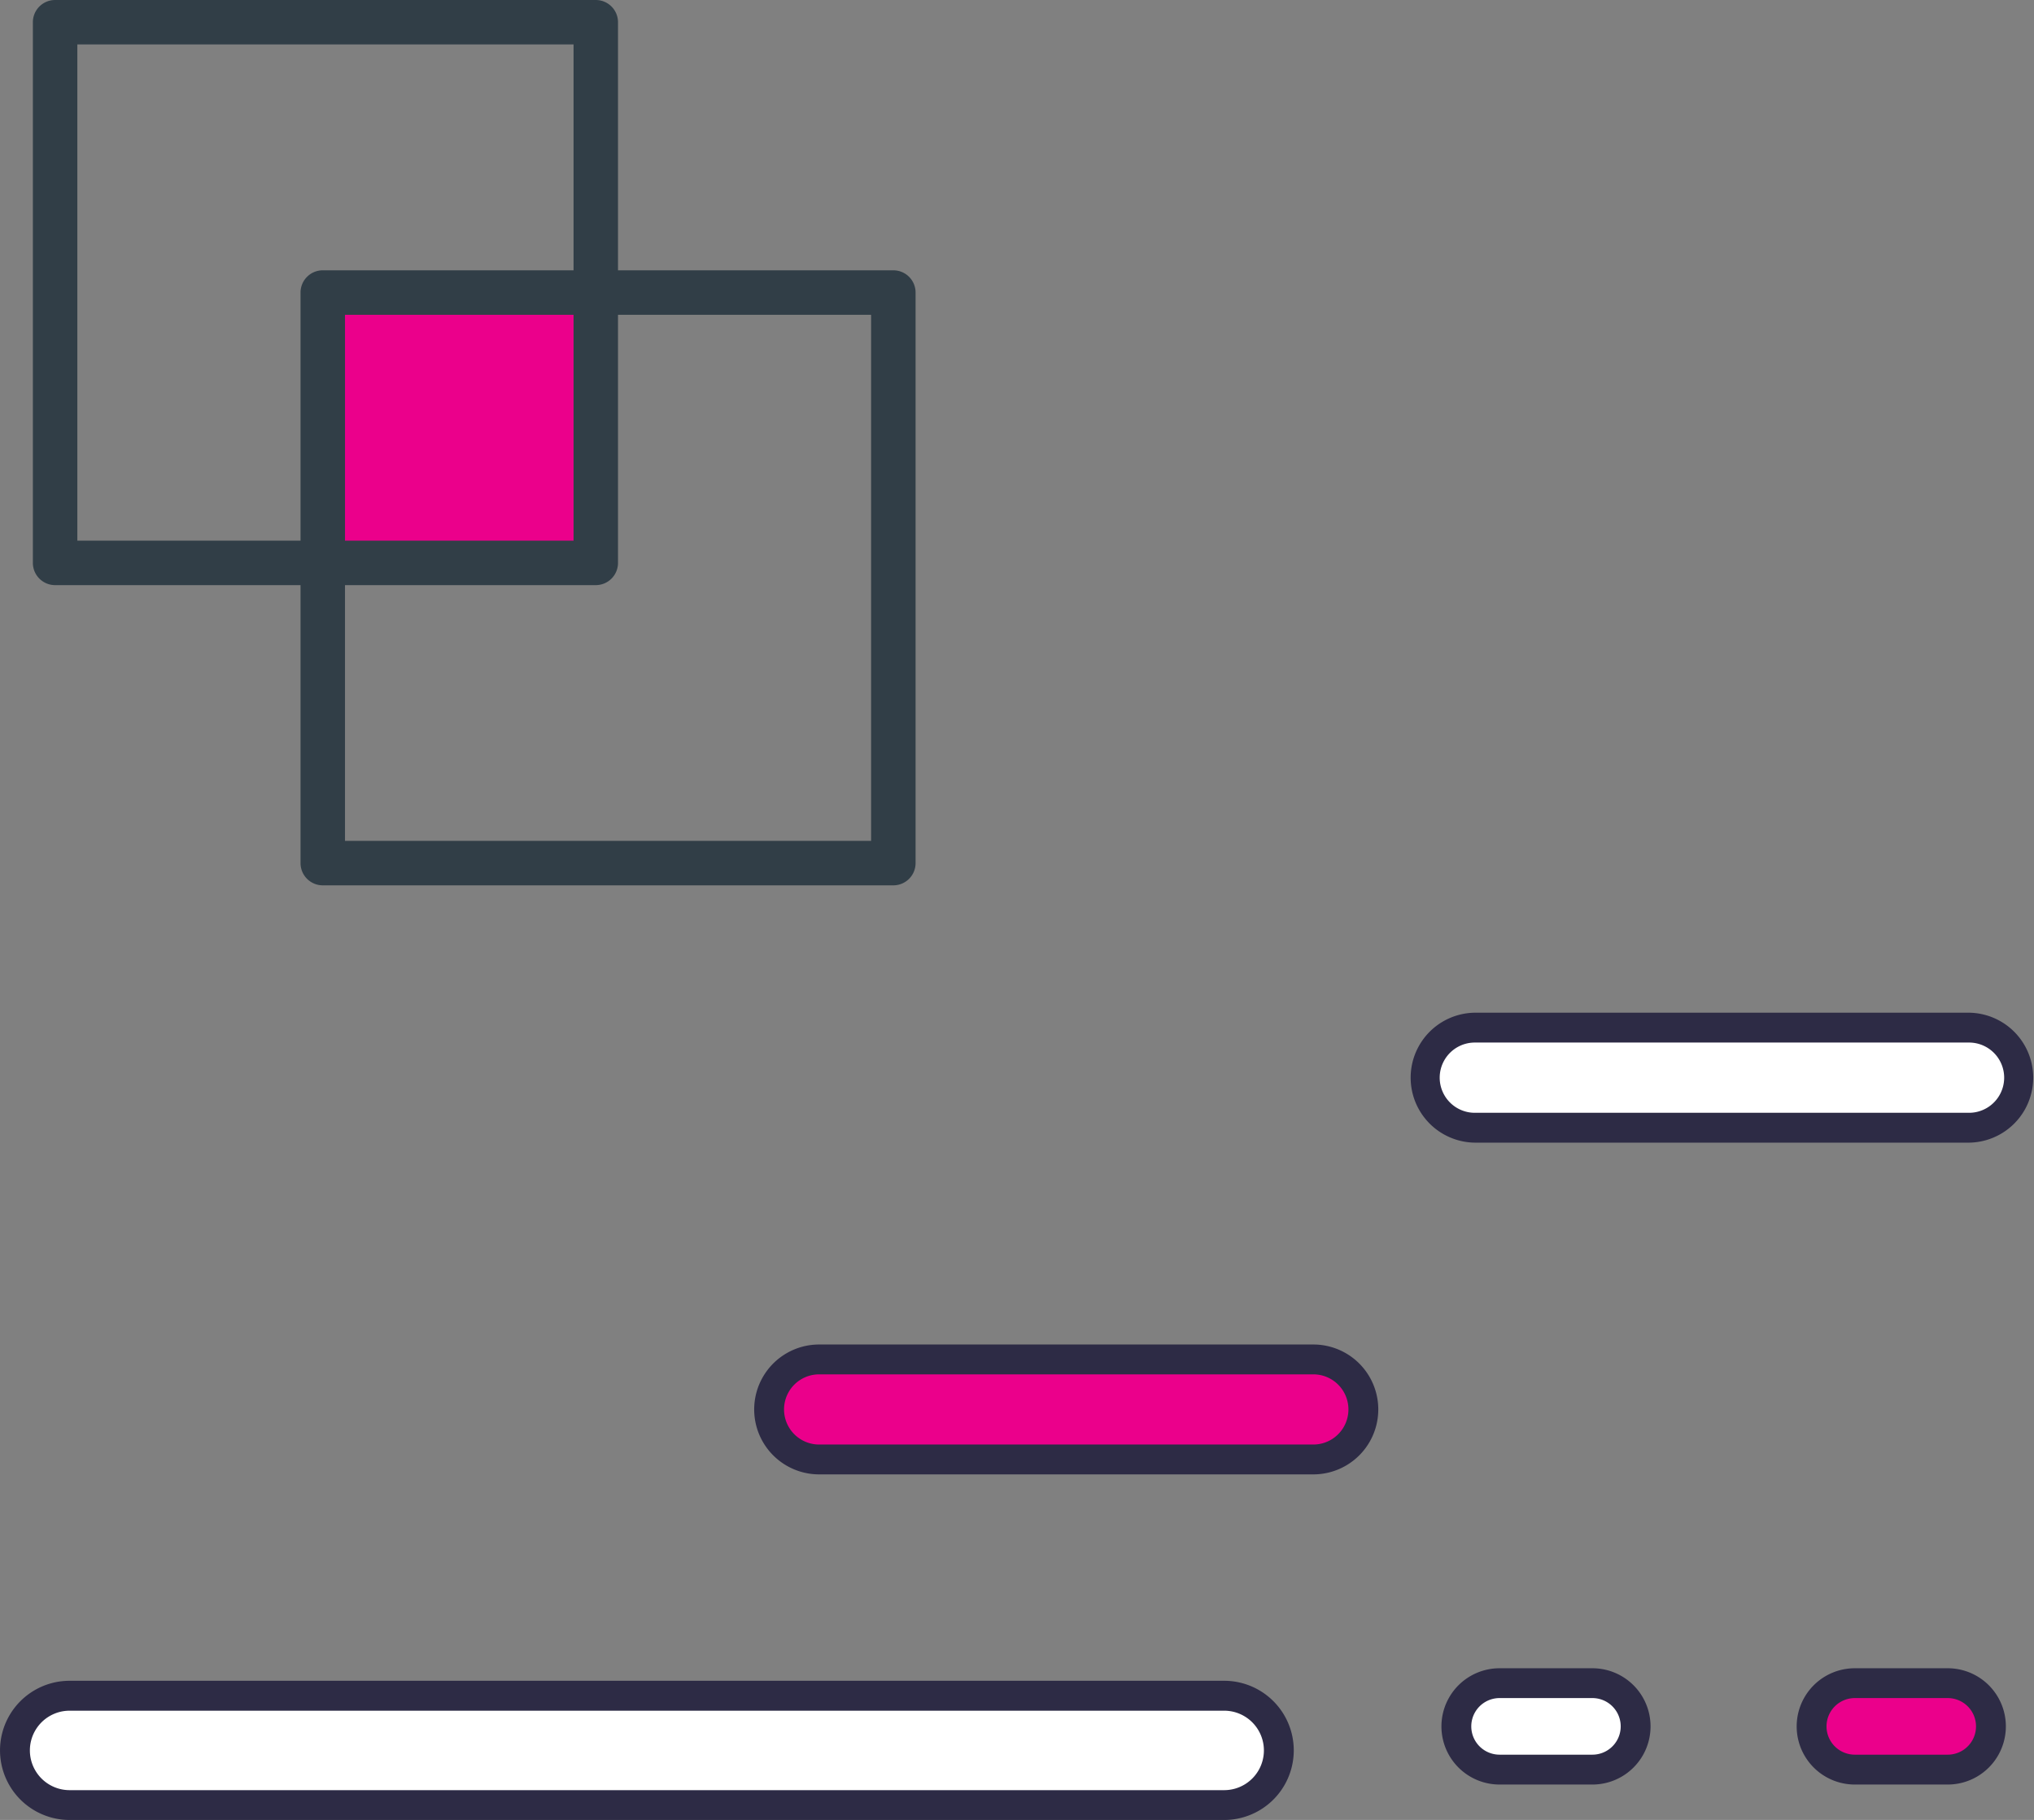
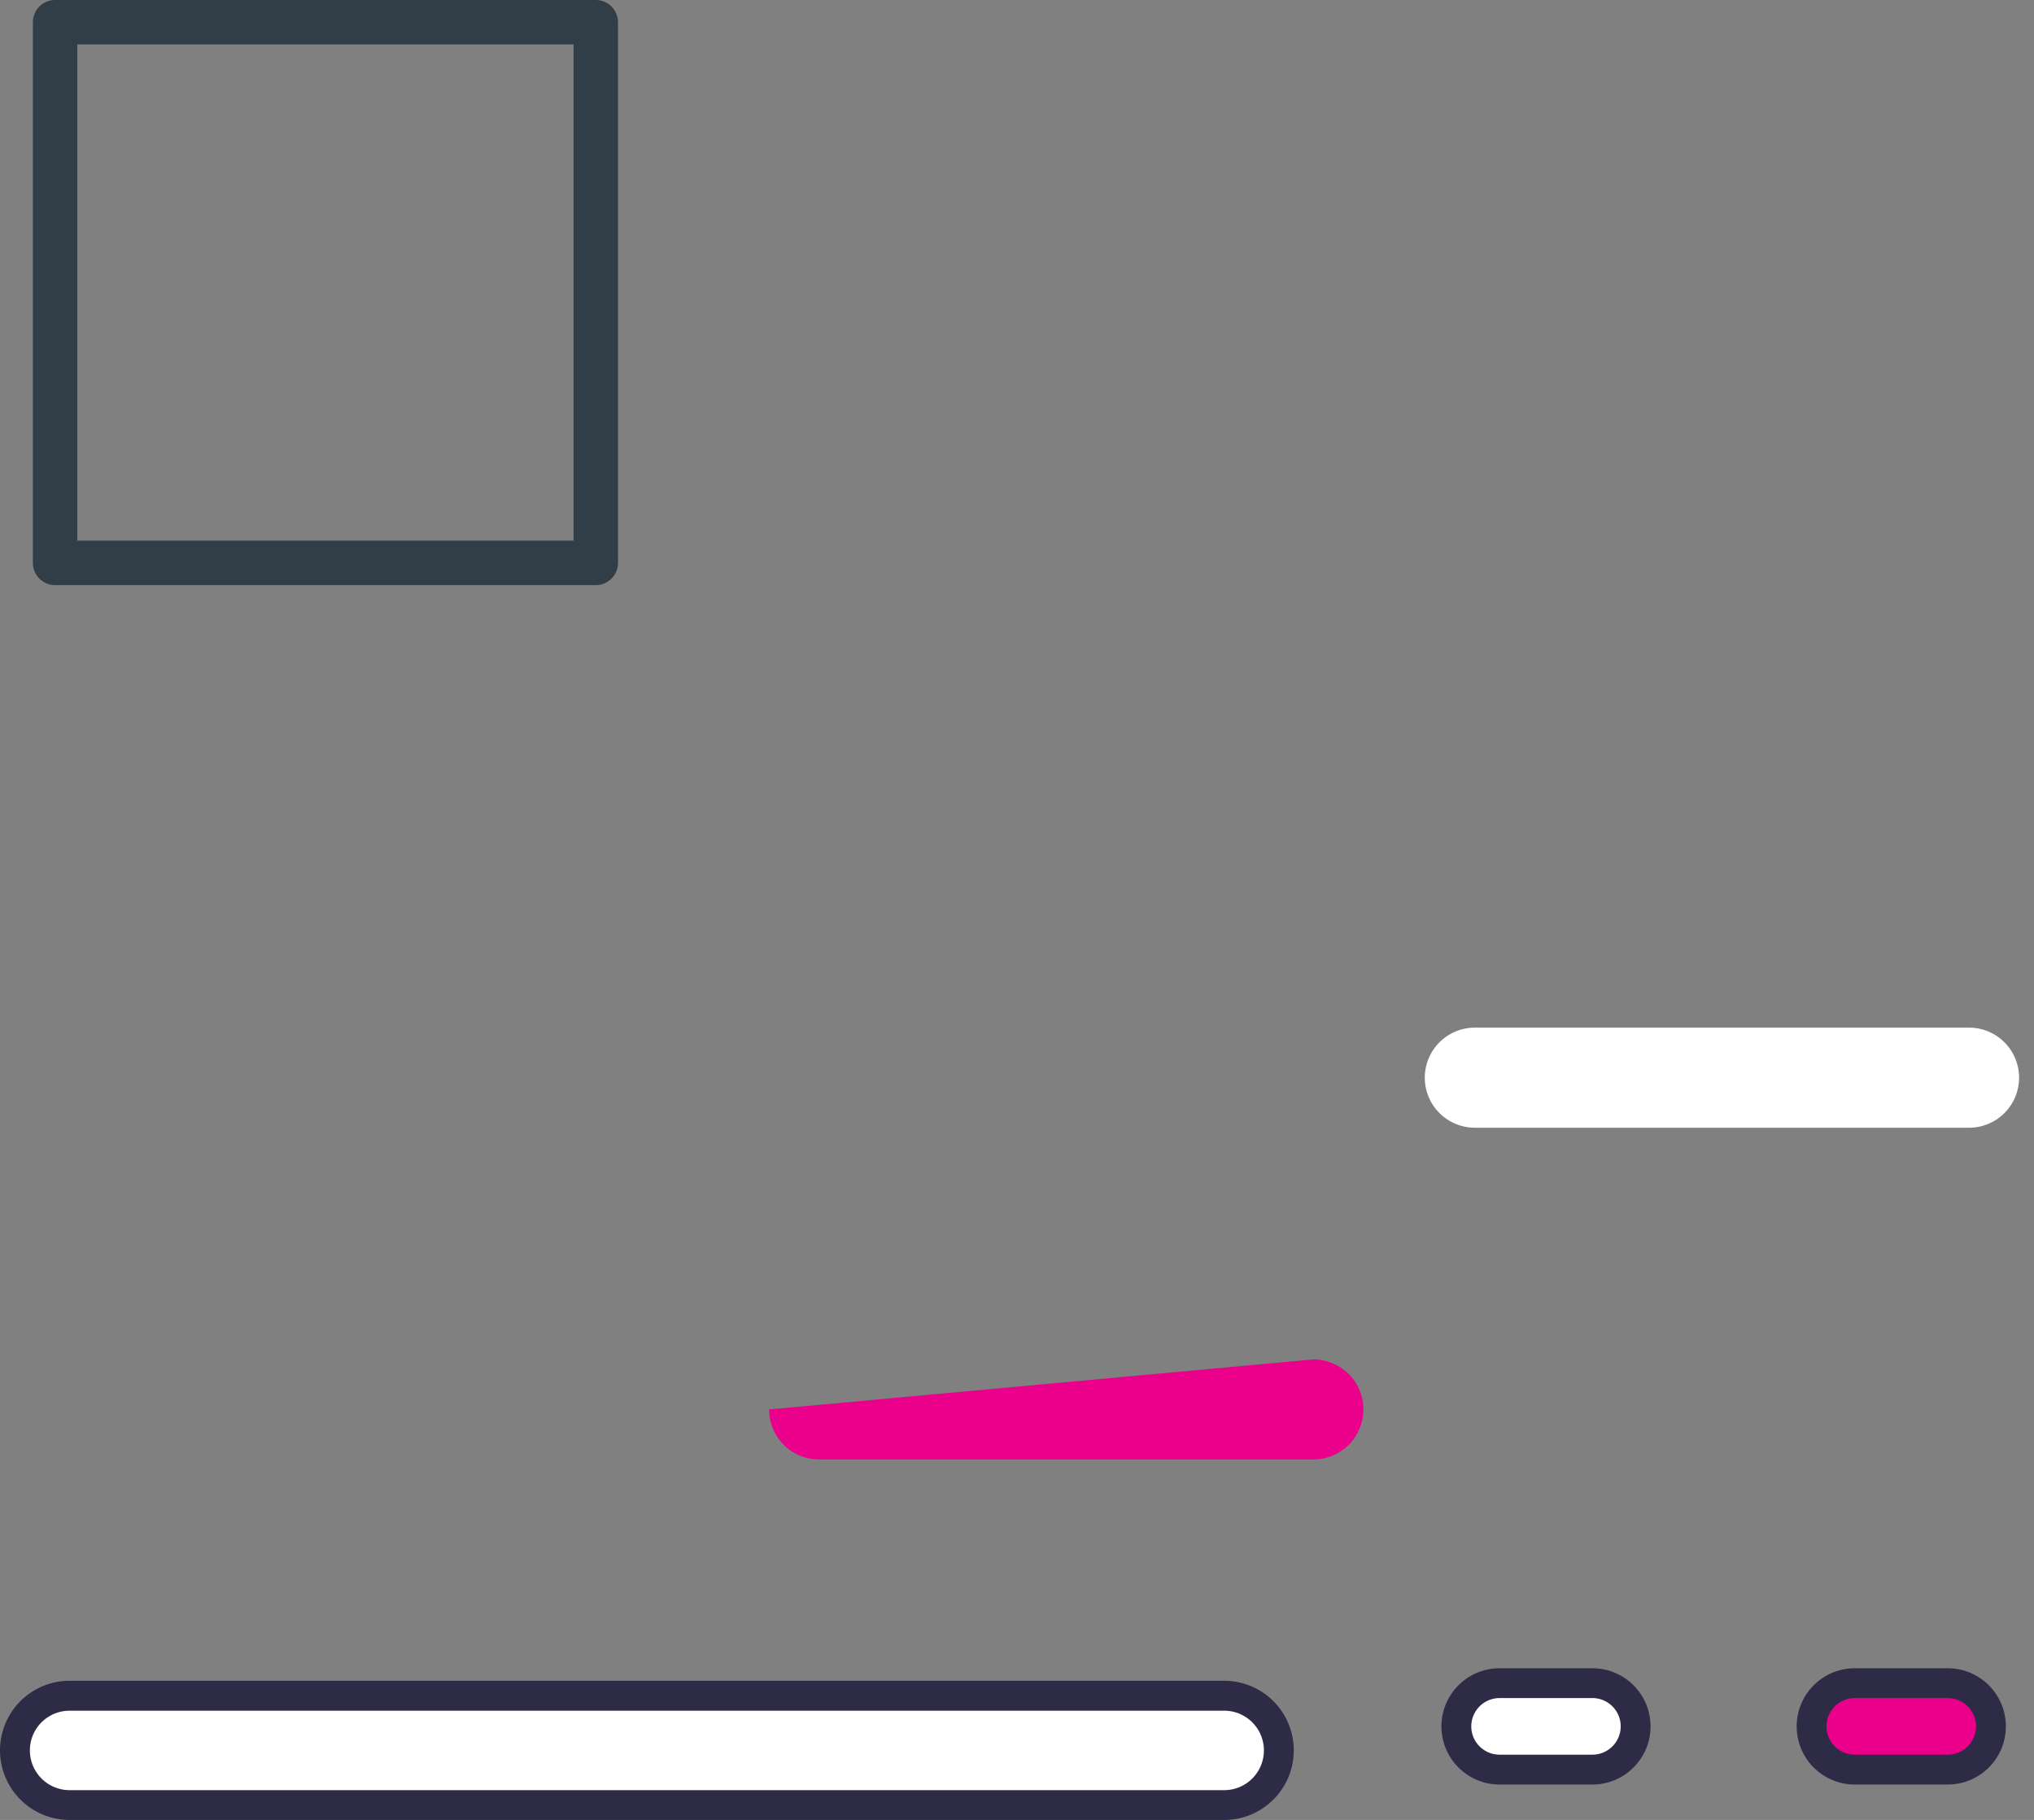
<svg xmlns="http://www.w3.org/2000/svg" width="202.901" height="181.552" viewBox="0 0 202.901 181.552">
  <rect x="0" y="0" width="202.901" height="181.552" fill="#808080" stroke="none" />
  <g id="Group_603" data-name="Group 603" transform="translate(-553.829 -302.64)">
-     <rect id="Rectangle_1" data-name="Rectangle 1" width="26.967" height="26.967" transform="translate(586.293 331.825)" fill="#eb008b" />
    <path id="Path_1" data-name="Path 1" d="M5832.85,1295.87h-53.934a2.218,2.218,0,0,1-2.218-2.218v-53.934a2.218,2.218,0,0,1,2.218-2.218h53.934a2.218,2.218,0,0,1,2.218,2.218v53.934A2.218,2.218,0,0,1,5832.85,1295.87Zm-51.716-4.436h49.5v-49.5h-49.5Z" transform="translate(-5219.59 -934.86)" fill="#313e47" />
-     <path id="Path_2" data-name="Path 2" d="M5938.171,1402.208h-56.917a2.218,2.218,0,0,1-2.218-2.218v-56.917a2.218,2.218,0,0,1,2.218-2.218h56.917a2.218,2.218,0,0,1,2.218,2.218v56.917A2.218,2.218,0,0,1,5938.171,1402.208Zm-54.7-4.436h52.481v-52.481h-52.481Z" transform="translate(-5295.227 -1011.25)" fill="#313e47" />
    <g id="Group_1" data-name="Group 1" transform="translate(553.829 328.158)">
      <g id="Group_598" data-name="Group 598" transform="translate(0 142.15)">
        <path id="Path_3601" data-name="Path 3601" d="M1533.829,410.647a5.457,5.457,0,0,1,5.458,5.452h0a5.458,5.458,0,0,1-5.458,5.454H1418.656a5.452,5.452,0,0,1-5.452-5.454h0a5.451,5.451,0,0,1,5.452-5.452Z" transform="translate(-1411.712 -409.158)" fill="#fff" />
        <path id="Path_3602" data-name="Path 3602" d="M1534.727,423.939H1419.554a6.942,6.942,0,1,1,0-13.884h115.173a6.942,6.942,0,1,1,0,13.884Zm-115.173-10.9a3.963,3.963,0,0,0,0,7.926h115.173a3.963,3.963,0,1,0,0-7.926Z" transform="translate(-1412.61 -410.055)" fill="#2d2b45" />
      </g>
      <g id="Group_599" data-name="Group 599" transform="translate(140.637 75.505)">
        <path id="Path_3603" data-name="Path 3603" d="M1523.424,384.145a4.994,4.994,0,0,1,4.992,4.992h0a4.993,4.993,0,0,1-4.992,4.994h-49.3a5,5,0,0,1-4.992-4.994h0a5,5,0,0,1,4.992-4.992Z" transform="translate(-1467.64 -382.656)" fill="#fff" />
-         <path id="Path_3604" data-name="Path 3604" d="M1524.321,396.516h-49.3a6.482,6.482,0,0,1,0-12.963h49.3a6.482,6.482,0,0,1,0,12.963Zm-49.3-9.986a3.5,3.5,0,0,0,0,7.008h49.3a3.5,3.5,0,0,0,0-7.008Z" transform="translate(-1468.537 -383.553)" fill="#2d2b45" />
      </g>
      <g id="Group_600" data-name="Group 600" transform="translate(75.234 108.604)">
-         <path id="Path_3605" data-name="Path 3605" d="M1497.41,397.307a4.99,4.99,0,0,1,4.992,4.989h0a4.992,4.992,0,0,1-4.992,4.989h-49.3a4.986,4.986,0,0,1-4.988-4.989h0a4.984,4.984,0,0,1,4.988-4.989Z" transform="translate(-1441.633 -395.818)" fill="#eb008b" />
-         <path id="Path_3606" data-name="Path 3606" d="M1498.307,409.671h-49.3a6.478,6.478,0,0,1,0-12.956h49.3a6.478,6.478,0,1,1,0,12.956Zm-49.3-9.978a3.5,3.5,0,0,0,0,7h49.3a3.5,3.5,0,0,0,0-7Z" transform="translate(-1442.529 -396.715)" fill="#2d2b45" />
+         <path id="Path_3605" data-name="Path 3605" d="M1497.41,397.307a4.99,4.99,0,0,1,4.992,4.989h0a4.992,4.992,0,0,1-4.992,4.989h-49.3a4.986,4.986,0,0,1-4.988-4.989h0Z" transform="translate(-1441.633 -395.818)" fill="#eb008b" />
      </g>
      <g id="Group_601" data-name="Group 601" transform="translate(143.797 140.897)">
        <path id="Path_3607" data-name="Path 3607" d="M1483.952,410.148a4.3,4.3,0,0,1,4.313,4.313h0a4.31,4.31,0,0,1-4.313,4.313h-9.259a4.314,4.314,0,0,1-4.308-4.313h0a4.307,4.307,0,0,1,4.308-4.313Z" transform="translate(-1468.898 -408.662)" fill="#fff" />
        <path id="Path_3608" data-name="Path 3608" d="M1484.847,421.16h-9.26a5.8,5.8,0,0,1,0-11.6h9.26a5.8,5.8,0,1,1,0,11.6Zm-9.26-8.625a2.823,2.823,0,0,0,0,5.646h9.26a2.823,2.823,0,0,0,0-5.646Z" transform="translate(-1469.794 -409.557)" fill="#2d2b45" />
      </g>
      <g id="Group_602" data-name="Group 602" transform="translate(179.231 140.897)">
        <path id="Path_3609" data-name="Path 3609" d="M1498.051,410.148a4.306,4.306,0,0,1,4.307,4.313h0a4.312,4.312,0,0,1-4.307,4.313h-9.267a4.315,4.315,0,0,1-4.308-4.313h0a4.309,4.309,0,0,1,4.308-4.313Z" transform="translate(-1482.987 -408.662)" fill="#eb008b" />
        <path id="Path_3610" data-name="Path 3610" d="M1498.947,421.16h-9.267a5.8,5.8,0,0,1,0-11.6h9.267a5.8,5.8,0,0,1,0,11.6Zm-9.267-8.625a2.823,2.823,0,0,0,0,5.646h9.267a2.823,2.823,0,0,0,0-5.646Z" transform="translate(-1483.884 -409.557)" fill="#2d2b45" />
      </g>
    </g>
  </g>
</svg>